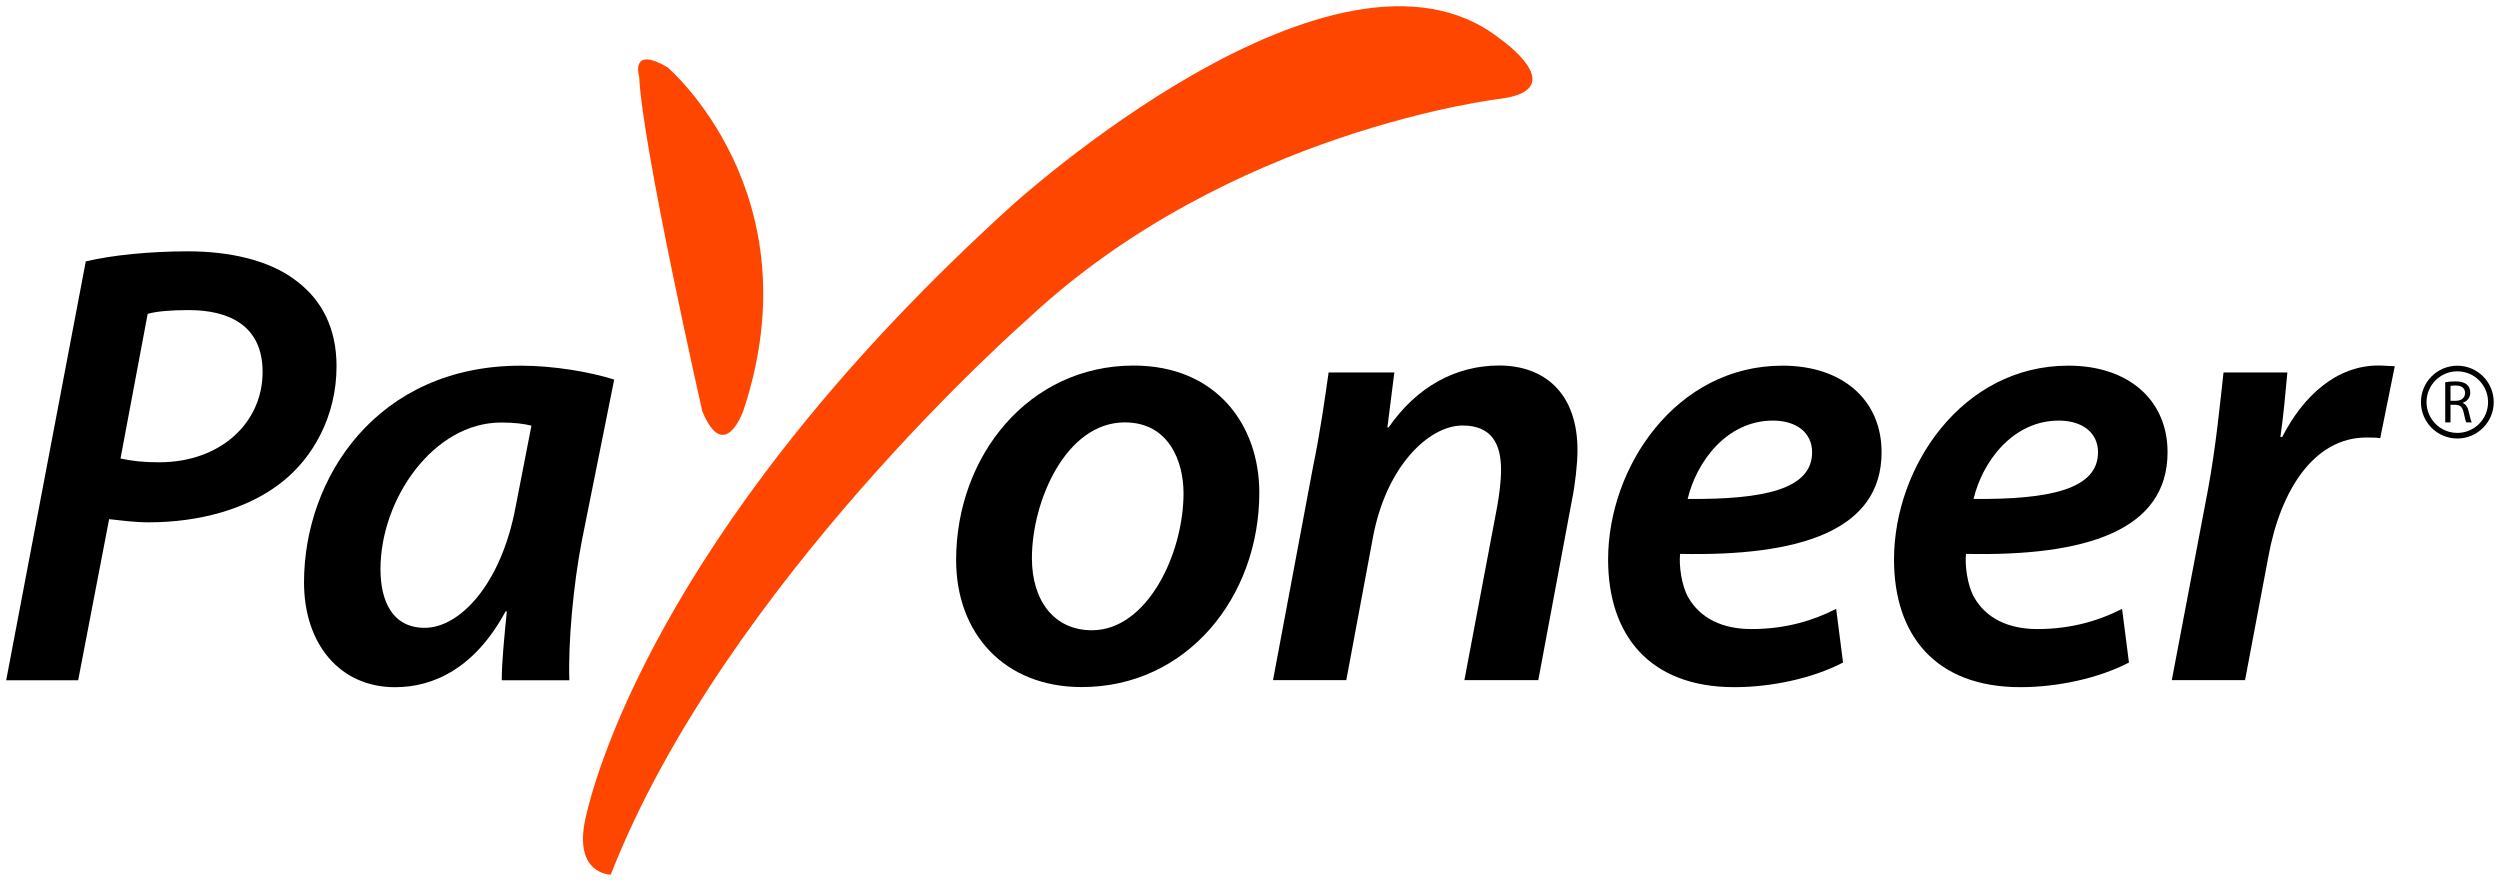
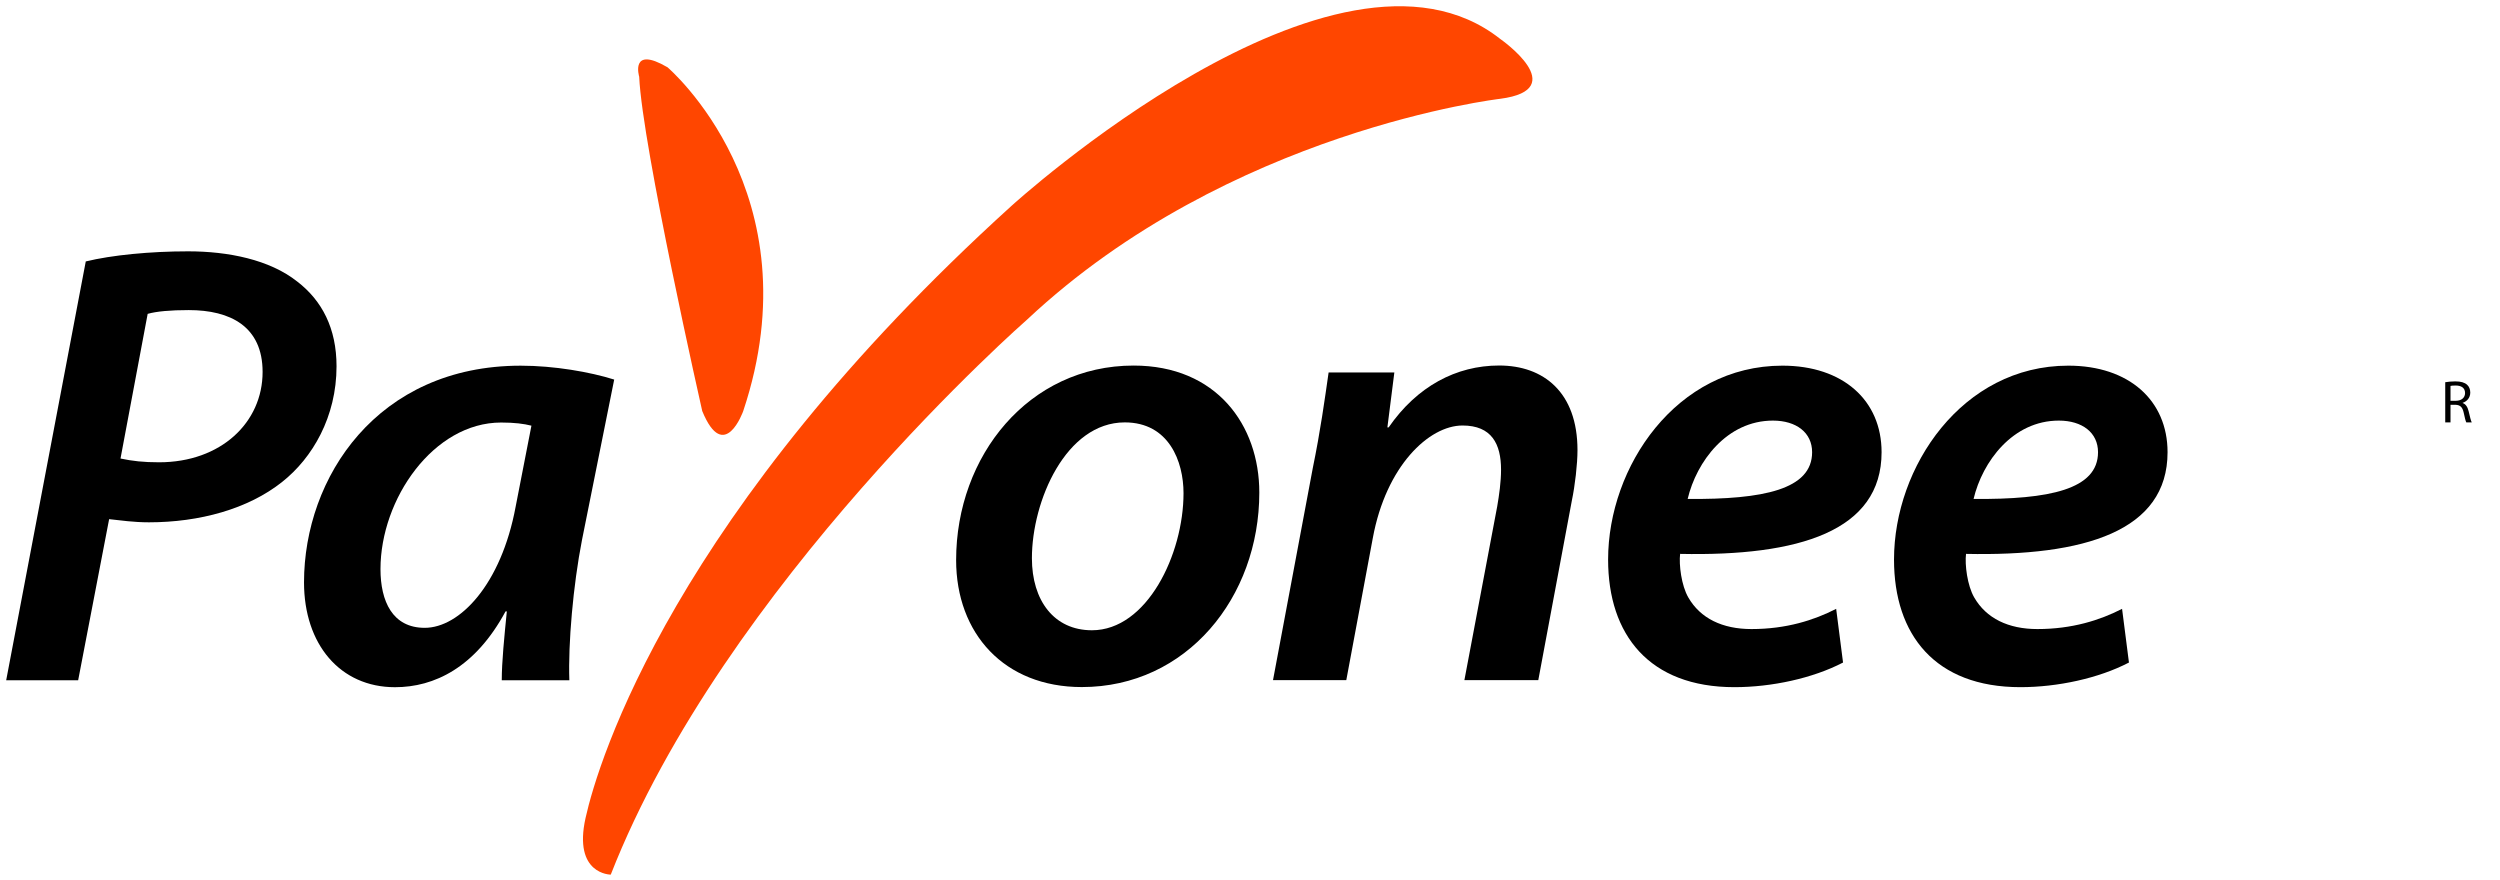
<svg xmlns="http://www.w3.org/2000/svg" height="70.19" viewBox="0 0 52.735 18.571" width="199.312">
  <path d="m0 0c.183-4.148 3.767-19.977 3.767-19.977 1.317-3.206 2.451 0 2.451 0 4.336 13.004-4.525 20.54-4.525 20.54-2.262 1.322-1.693-.563-1.693-.563m51.449 2.26s4.338-3.015 0-3.58c0 0-16.209-1.884-28.27-13.195 0 0-18.095-15.826-24.878-33.166 0 0-2.262 0-1.505 3.391.753 3.392 5.274 18.282 25.438 36.56 0 0 19.418 17.717 29.215 9.99" fill="#ff4600" transform="matrix(.353 0 0 -.353 13.483 1.618)" />
  <path d="m0 0c.716-.151 1.359-.225 2.303-.225 3.697 0 6.188 2.378 6.188 5.398 0 2.717-1.924 3.697-4.413 3.697-1.097 0-1.927-.076-2.455-.225zm-2.076 11.777c1.548.379 3.851.604 6.115.604 2.379 0 4.87-.489 6.53-1.812 1.472-1.132 2.34-2.79 2.34-5.058 0-3.018-1.435-5.474-3.247-6.907-2.037-1.623-4.946-2.416-7.965-2.416-.907 0-1.697.115-2.377.189l-1.85-9.626h-4.301z" transform="matrix(.353 0 0 -.353 2.542 9.672)" />
  <path d="m0 0c-.452.115-1.017.188-1.81.188-4.039 0-7.21-4.569-7.21-8.759 0-1.922.717-3.509 2.643-3.509 2.074 0 4.567 2.565 5.435 7.247zm-1.773-15.214c0 1.097.15 2.567.303 4.117h-.076c-1.811-3.362-4.266-4.531-6.606-4.531-3.283 0-5.437 2.567-5.437 6.265 0 6.266 4.379 12.948 12.948 12.948 2 0 4.152-.377 5.587-.83l-1.925-9.588c-.53-2.717-.831-6.191-.755-8.381z" transform="matrix(.353 0 0 -.353 11.21 8.979)" />
  <path d="m0 0c0-2.526 1.321-4.305 3.586-4.305 3.284 0 5.474 4.532 5.474 8.193 0 1.889-.87 4.229-3.51 4.229-3.511 0-5.55-4.682-5.55-8.117m13.589 3.924c0-6.264-4.342-11.623-10.606-11.623-4.645 0-7.511 3.208-7.511 7.588 0 6.226 4.34 11.624 10.606 11.624 4.944 0 7.511-3.548 7.511-7.589" transform="matrix(.353 0 0 -.353 21.767 11.775)" />
-   <path d="m0 0 2.379 12.684c.452 2.19.716 4.115.943 5.699h3.928l-.416-3.284h.074c1.697 2.455 4.039 3.7 6.606 3.7 2.641 0 4.68-1.587 4.68-5.059 0-.829-.148-2.112-.338-3.019l-2.004-10.721h-4.416l1.961 10.381c.117.679.229 1.472.229 2.19 0 1.548-.566 2.643-2.302 2.643-2 0-4.568-2.415-5.36-6.721l-1.585-8.493z" transform="matrix(.353 0 0 -.353 26.853 14.346)" />
+   <path d="m0 0 2.379 12.684c.452 2.19.716 4.115.943 5.699h3.928l-.416-3.284h.074c1.697 2.455 4.039 3.7 6.606 3.7 2.641 0 4.68-1.587 4.68-5.059 0-.829-.148-2.112-.338-3.019l-2.004-10.721h-4.416l1.961 10.381c.117.679.229 1.472.229 2.19 0 1.548-.566 2.643-2.302 2.643-2 0-4.568-2.415-5.36-6.721l-1.585-8.493" transform="matrix(.353 0 0 -.353 26.853 14.346)" />
  <path d="m0 0c-2.757 0-4.567-2.453-5.095-4.682 4.528-.037 7.437.567 7.437 2.793 0 1.17-.944 1.889-2.342 1.889m4.19-14.457c-1.813-.943-4.264-1.472-6.493-1.472-5.091 0-7.546 3.131-7.546 7.624 0 5.549 4.074 11.588 10.416 11.588 3.623 0 5.926-2.075 5.926-5.172 0-4.717-4.943-6.226-12.039-6.076-.077-.641.074-1.886.49-2.604.718-1.247 2.035-1.888 3.774-1.888 2.078 0 3.736.529 5.061 1.208z" transform="matrix(.353 0 0 -.353 37.398 8.872)" />
  <path d="m0 0c-2.754 0-4.567-2.453-5.095-4.682 4.528-.037 7.437.567 7.437 2.793 0 1.17-.944 1.889-2.342 1.889m4.19-14.457c-1.81-.943-4.264-1.472-6.489-1.472-5.095 0-7.55 3.131-7.55 7.624 0 5.549 4.074 11.588 10.416 11.588 3.623 0 5.93-2.075 5.93-5.172 0-4.717-4.947-6.226-12.043-6.076-.078-.641.074-1.886.49-2.604.718-1.247 2.038-1.888 3.774-1.888 2.078 0 3.736.529 5.061 1.208z" transform="matrix(.353 0 0 -.353 43.429 8.872)" />
-   <path d="m0 0 2.151 11.325c.49 2.604.754 5.435.94 7.058h3.814c-.113-1.245-.225-2.528-.415-3.851h.112c1.251 2.455 3.247 4.267 5.74 4.267.342 0 .68-.039.983-.039l-.87-4.303c-.226.039-.528.039-.831.039-3.135 0-5.134-3.171-5.849-7.096l-1.398-7.4z" transform="matrix(.353 0 0 -.353 45.812 14.346)" />
  <path d="m0 0h.322c.33 0 .548.184.548.462 0 .313-.229.45-.559.45-.152 0-.26-.011-.311-.023zm-.315 1.109c.16.029.389.05.602.05.334 0 .556-.068.703-.2.121-.107.191-.274.191-.466 0-.316-.199-.53-.455-.615v-.012c.186-.064.295-.239.357-.491.078-.336.136-.573.187-.668h-.326c-.039.074-.094.279-.156.582-.074.336-.209.46-.493.472h-.295v-1.054h-.315z" transform="matrix(.353 0 0 -.353 51.691 8.454)" />
-   <path d="m0 0c-1.2 0-2.175-.975-2.175-2.175s.975-2.176 2.175-2.176 2.175.976 2.175 2.176-.975 2.175-2.175 2.175m0-.336c1.014 0 1.837-.821 1.837-1.839 0-1.017-.823-1.841-1.837-1.841-1.017 0-1.841.824-1.841 1.841 0 1.018.824 1.839 1.841 1.839" transform="matrix(.353 0 0 -.353 51.835 7.714)" />
</svg>